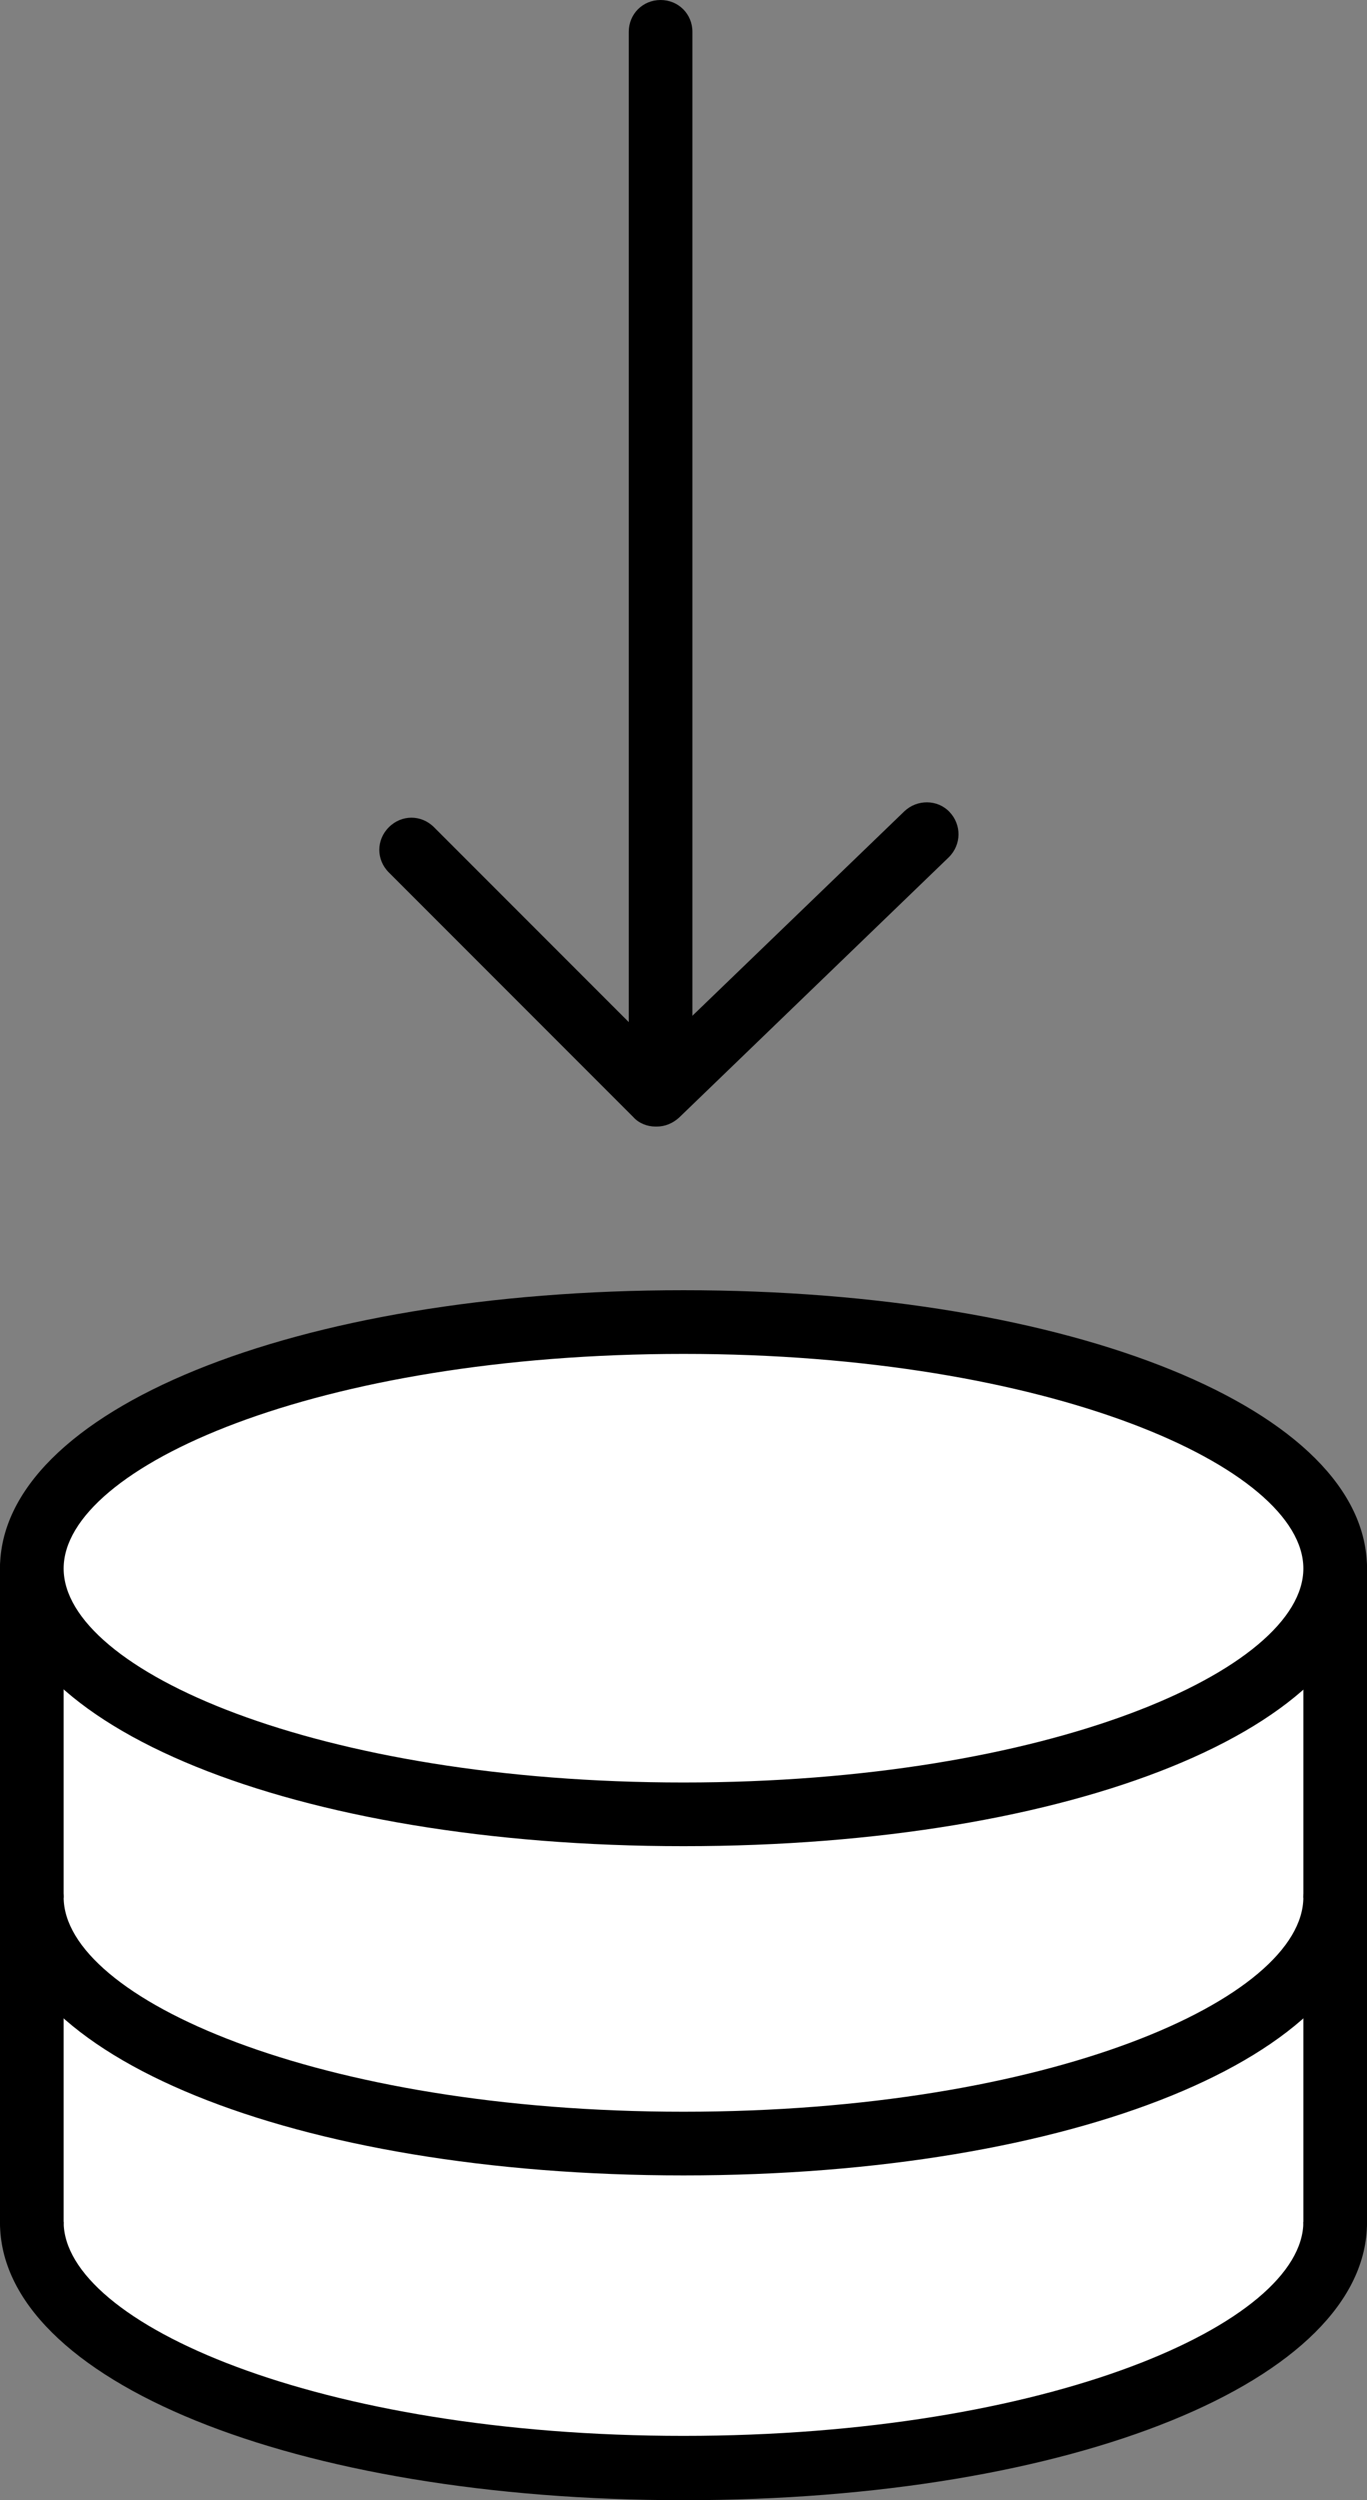
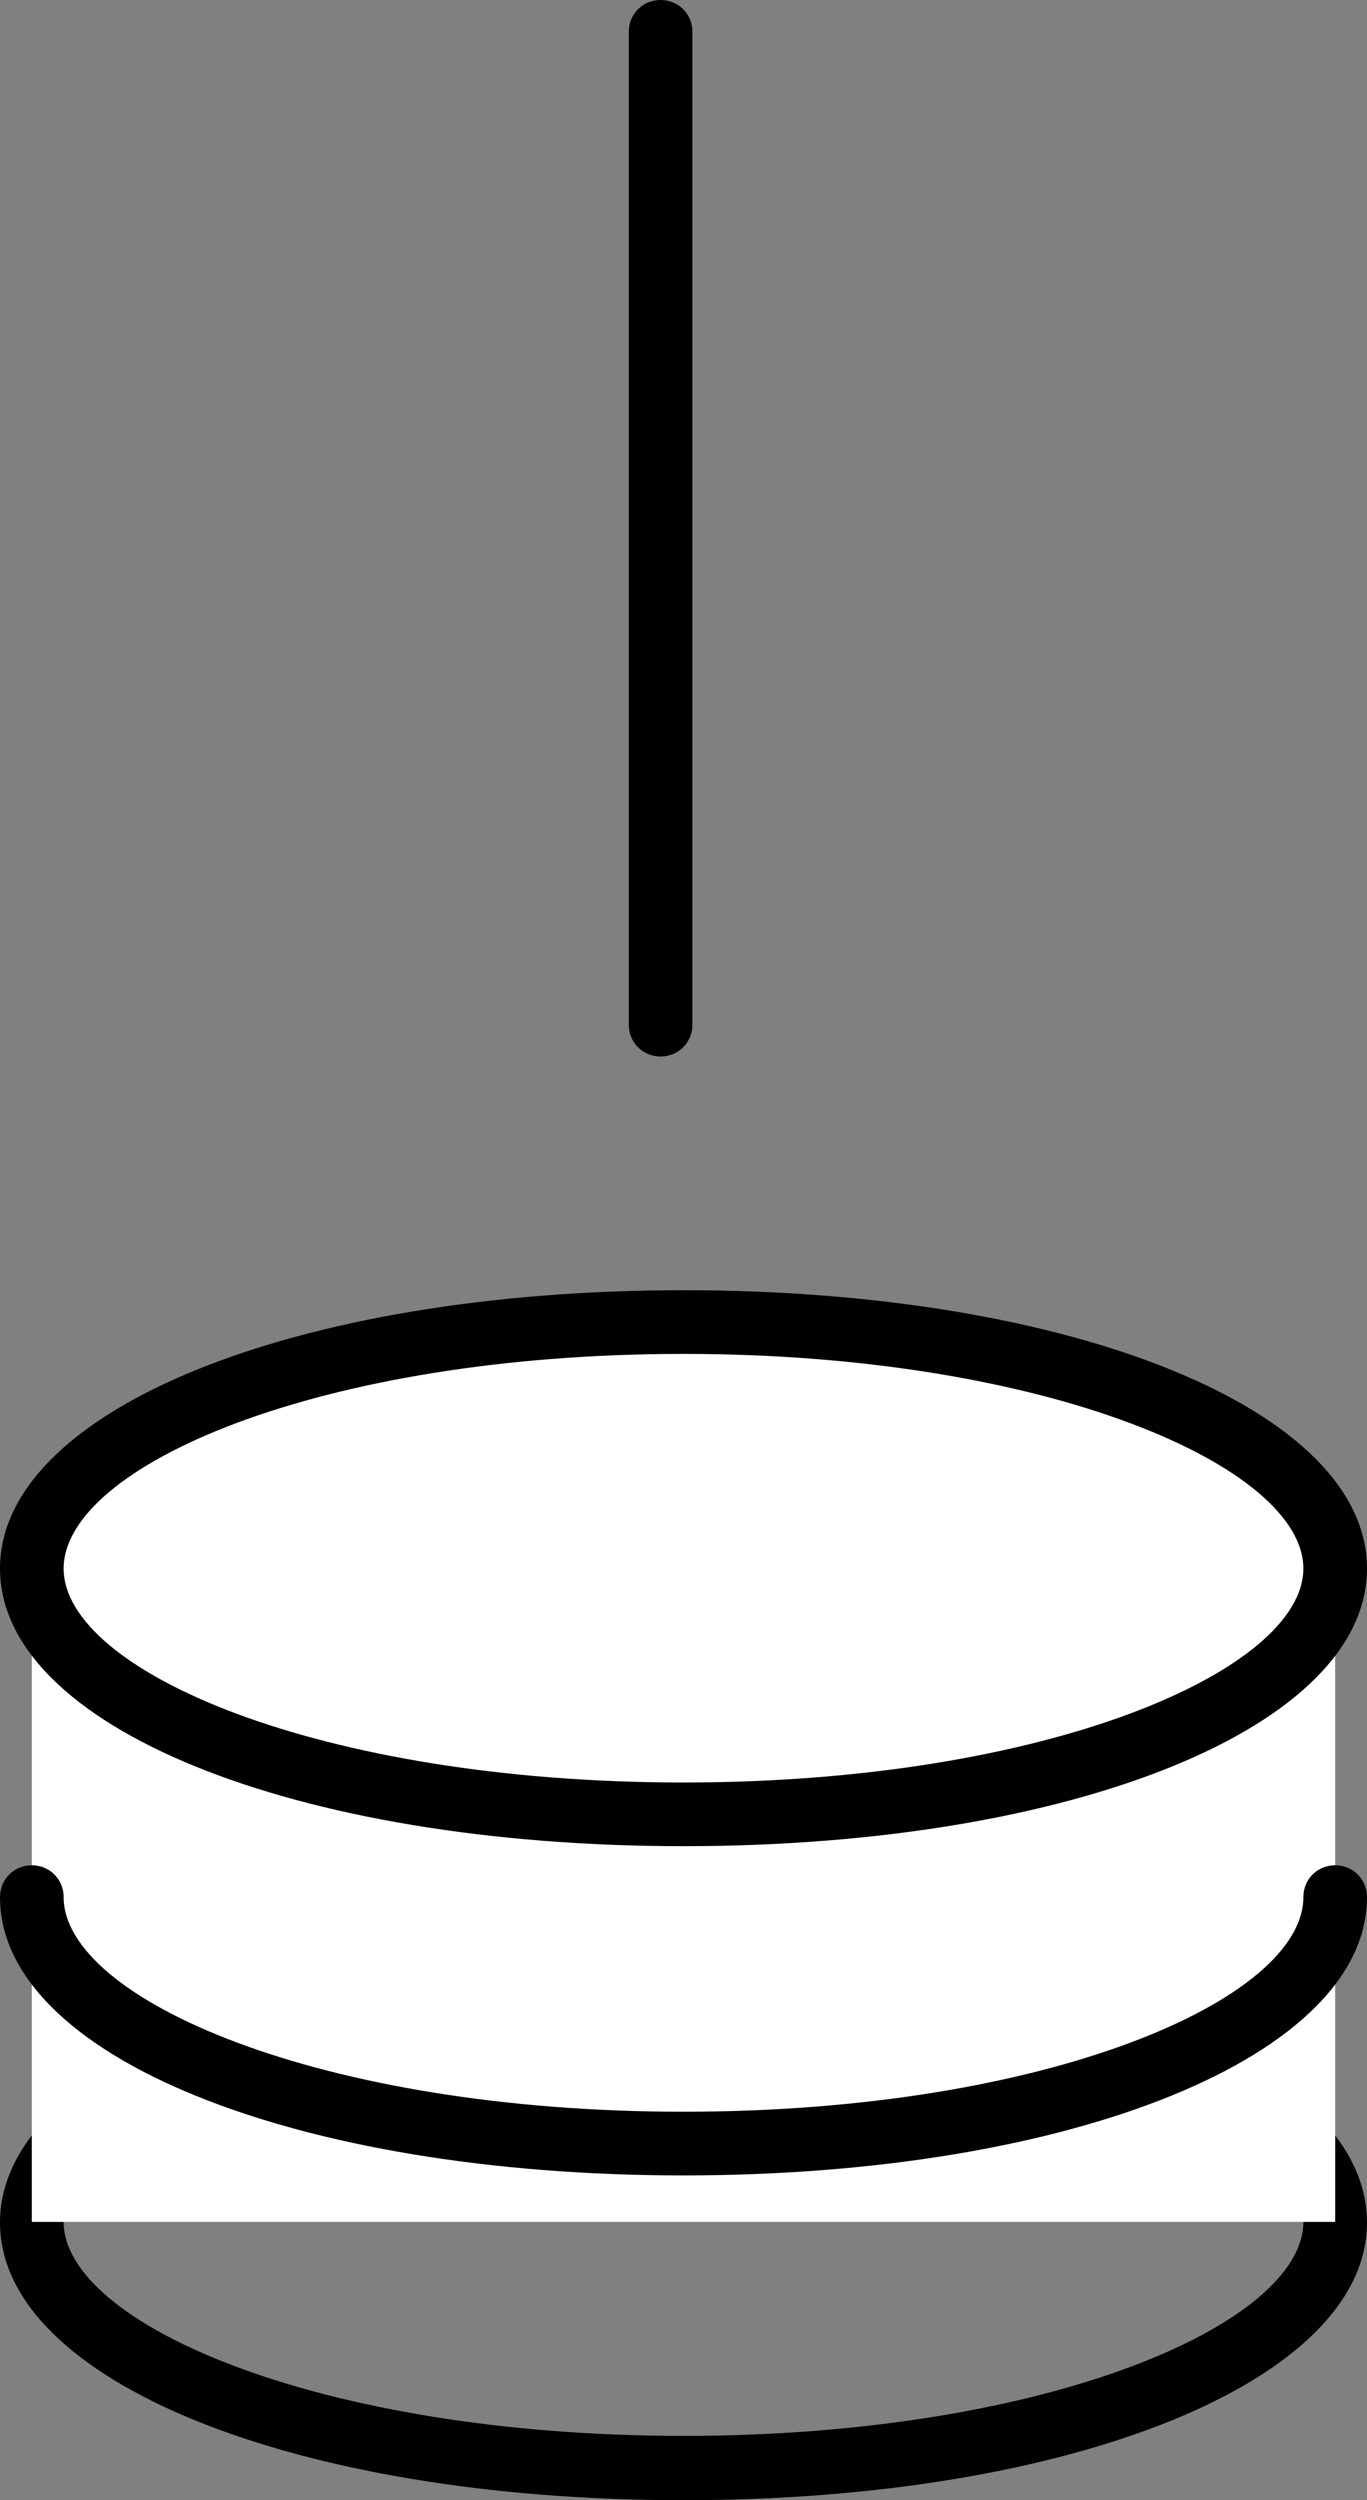
<svg xmlns="http://www.w3.org/2000/svg" id="a" viewBox="0 0 21.48 39.26">
  <rect x="0" y="0" width="21.48" height="39.26" fill="#808080" stroke="none" />
  <defs>
    <style>.b{fill:#fff;}</style>
  </defs>
  <g>
-     <ellipse class="b" cx="10.74" cy="34.89" rx="10.24" ry="3.86" />
    <path d="M10.74,39.26c-6.12,0-10.74-1.88-10.74-4.36s4.62-4.36,10.74-4.36,10.74,1.88,10.74,4.36-4.62,4.36-10.74,4.36Zm0-7.73c-5.74,0-9.74,1.77-9.74,3.36s4,3.36,9.74,3.36,9.74-1.77,9.74-3.36-4-3.36-9.74-3.36Z" />
  </g>
  <g>
    <polyline class="b" points=".5 34.89 .5 24.62 20.98 24.62 20.98 34.89" />
-     <path d="M20.98,35.39c-.28,0-.5-.22-.5-.5v-9.77H1v9.77c0,.28-.22,.5-.5,.5s-.5-.22-.5-.5v-10.27c0-.28,.22-.5,.5-.5H20.98c.28,0,.5,.22,.5,.5v10.27c0,.28-.22,.5-.5,.5Z" />
  </g>
  <g>
-     <path d="M10.3,17.69c-.13,0-.26-.05-.35-.15l-3.84-3.84c-.2-.2-.2-.51,0-.71s.51-.2,.71,0l3.5,3.5,3.89-3.75c.2-.19,.52-.19,.71,.01,.19,.2,.19,.51-.01,.71l-4.24,4.09c-.1,.09-.22,.14-.35,.14Z" />
    <path d="M10.38,16.59c-.28,0-.5-.22-.5-.5V.5c0-.28,.22-.5,.5-.5s.5,.22,.5,.5v15.59c0,.28-.22,.5-.5,.5Z" />
  </g>
  <g>
    <path class="b" d="M20.98,29.8c0,2.13-4.58,3.86-10.24,3.86S.5,31.93,.5,29.8" />
    <path d="M10.74,34.16c-6.12,0-10.74-1.88-10.74-4.37,0-.28,.22-.5,.5-.5s.5,.22,.5,.5c0,1.59,4,3.37,9.74,3.37s9.74-1.77,9.74-3.37c0-.28,.22-.5,.5-.5s.5,.22,.5,.5c0,2.49-4.62,4.37-10.74,4.37Z" />
  </g>
  <g>
    <ellipse class="b" cx="10.74" cy="24.62" rx="10.24" ry="3.86" />
    <path d="M10.74,28.99c-6.12,0-10.74-1.88-10.74-4.36s4.62-4.37,10.74-4.37,10.74,1.88,10.74,4.37-4.62,4.36-10.74,4.36Zm0-7.73c-5.74,0-9.74,1.77-9.74,3.37s4,3.36,9.74,3.36,9.74-1.77,9.74-3.36-4-3.37-9.74-3.37Z" />
  </g>
</svg>